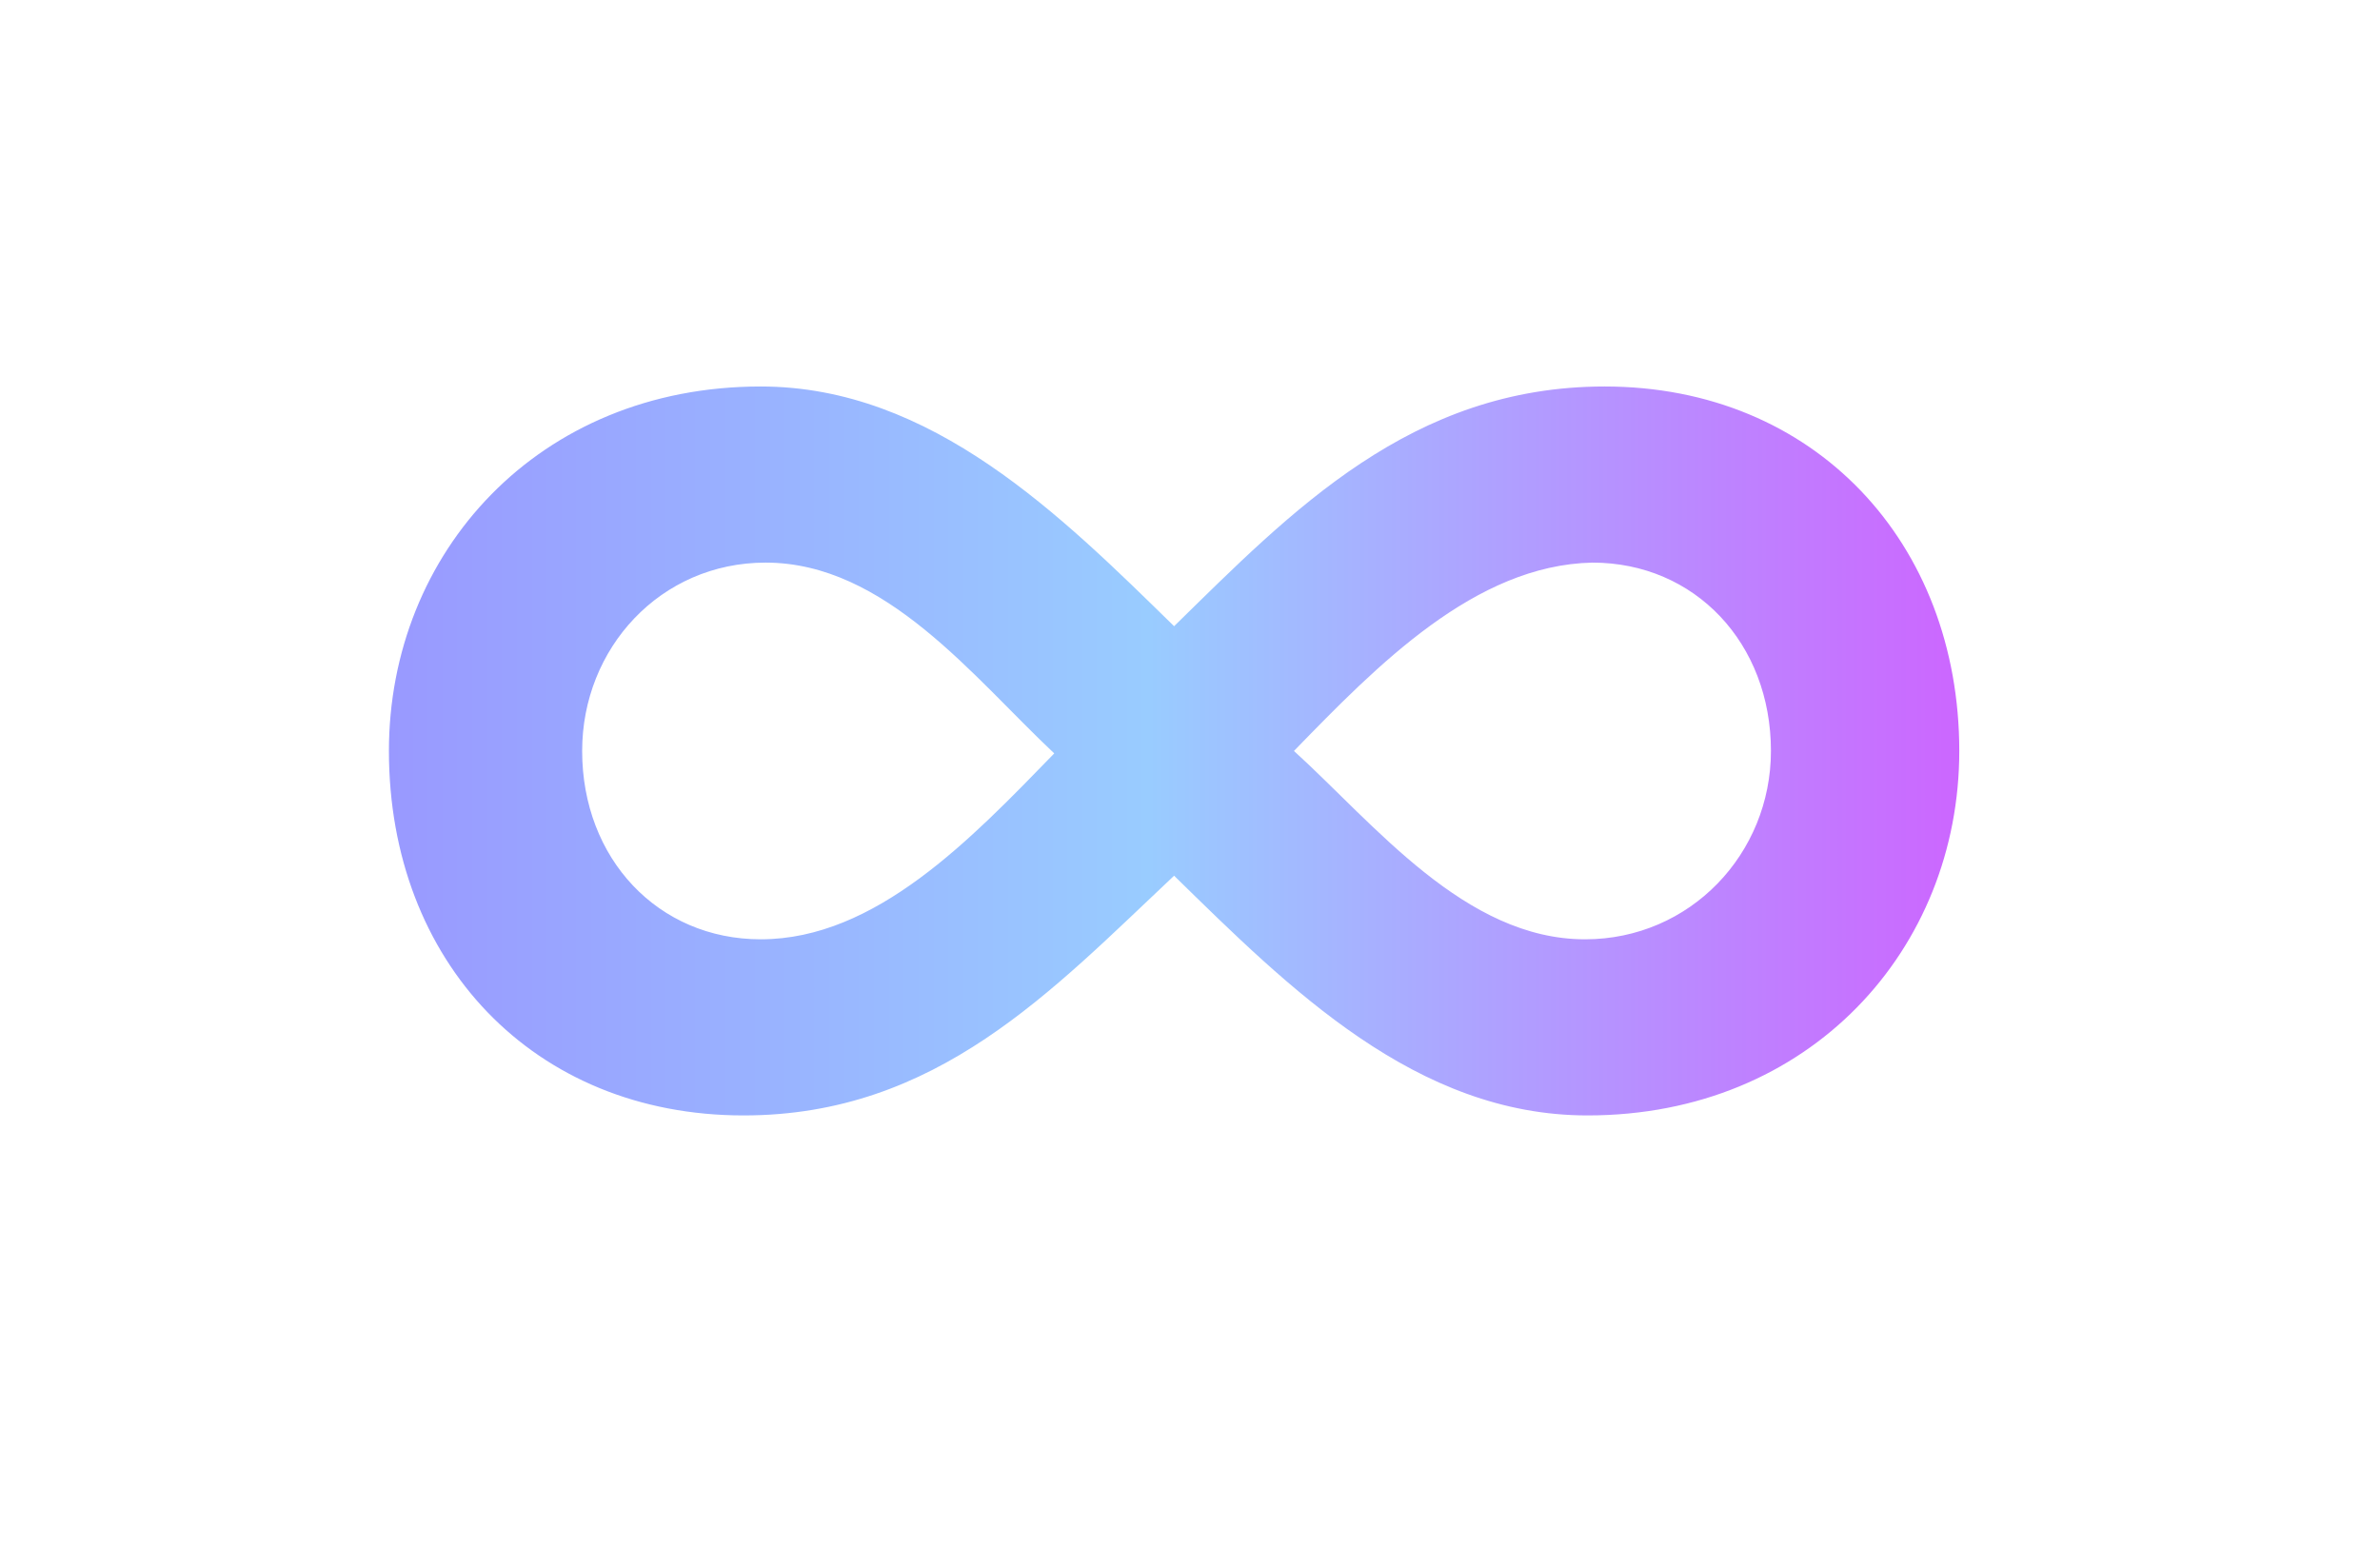
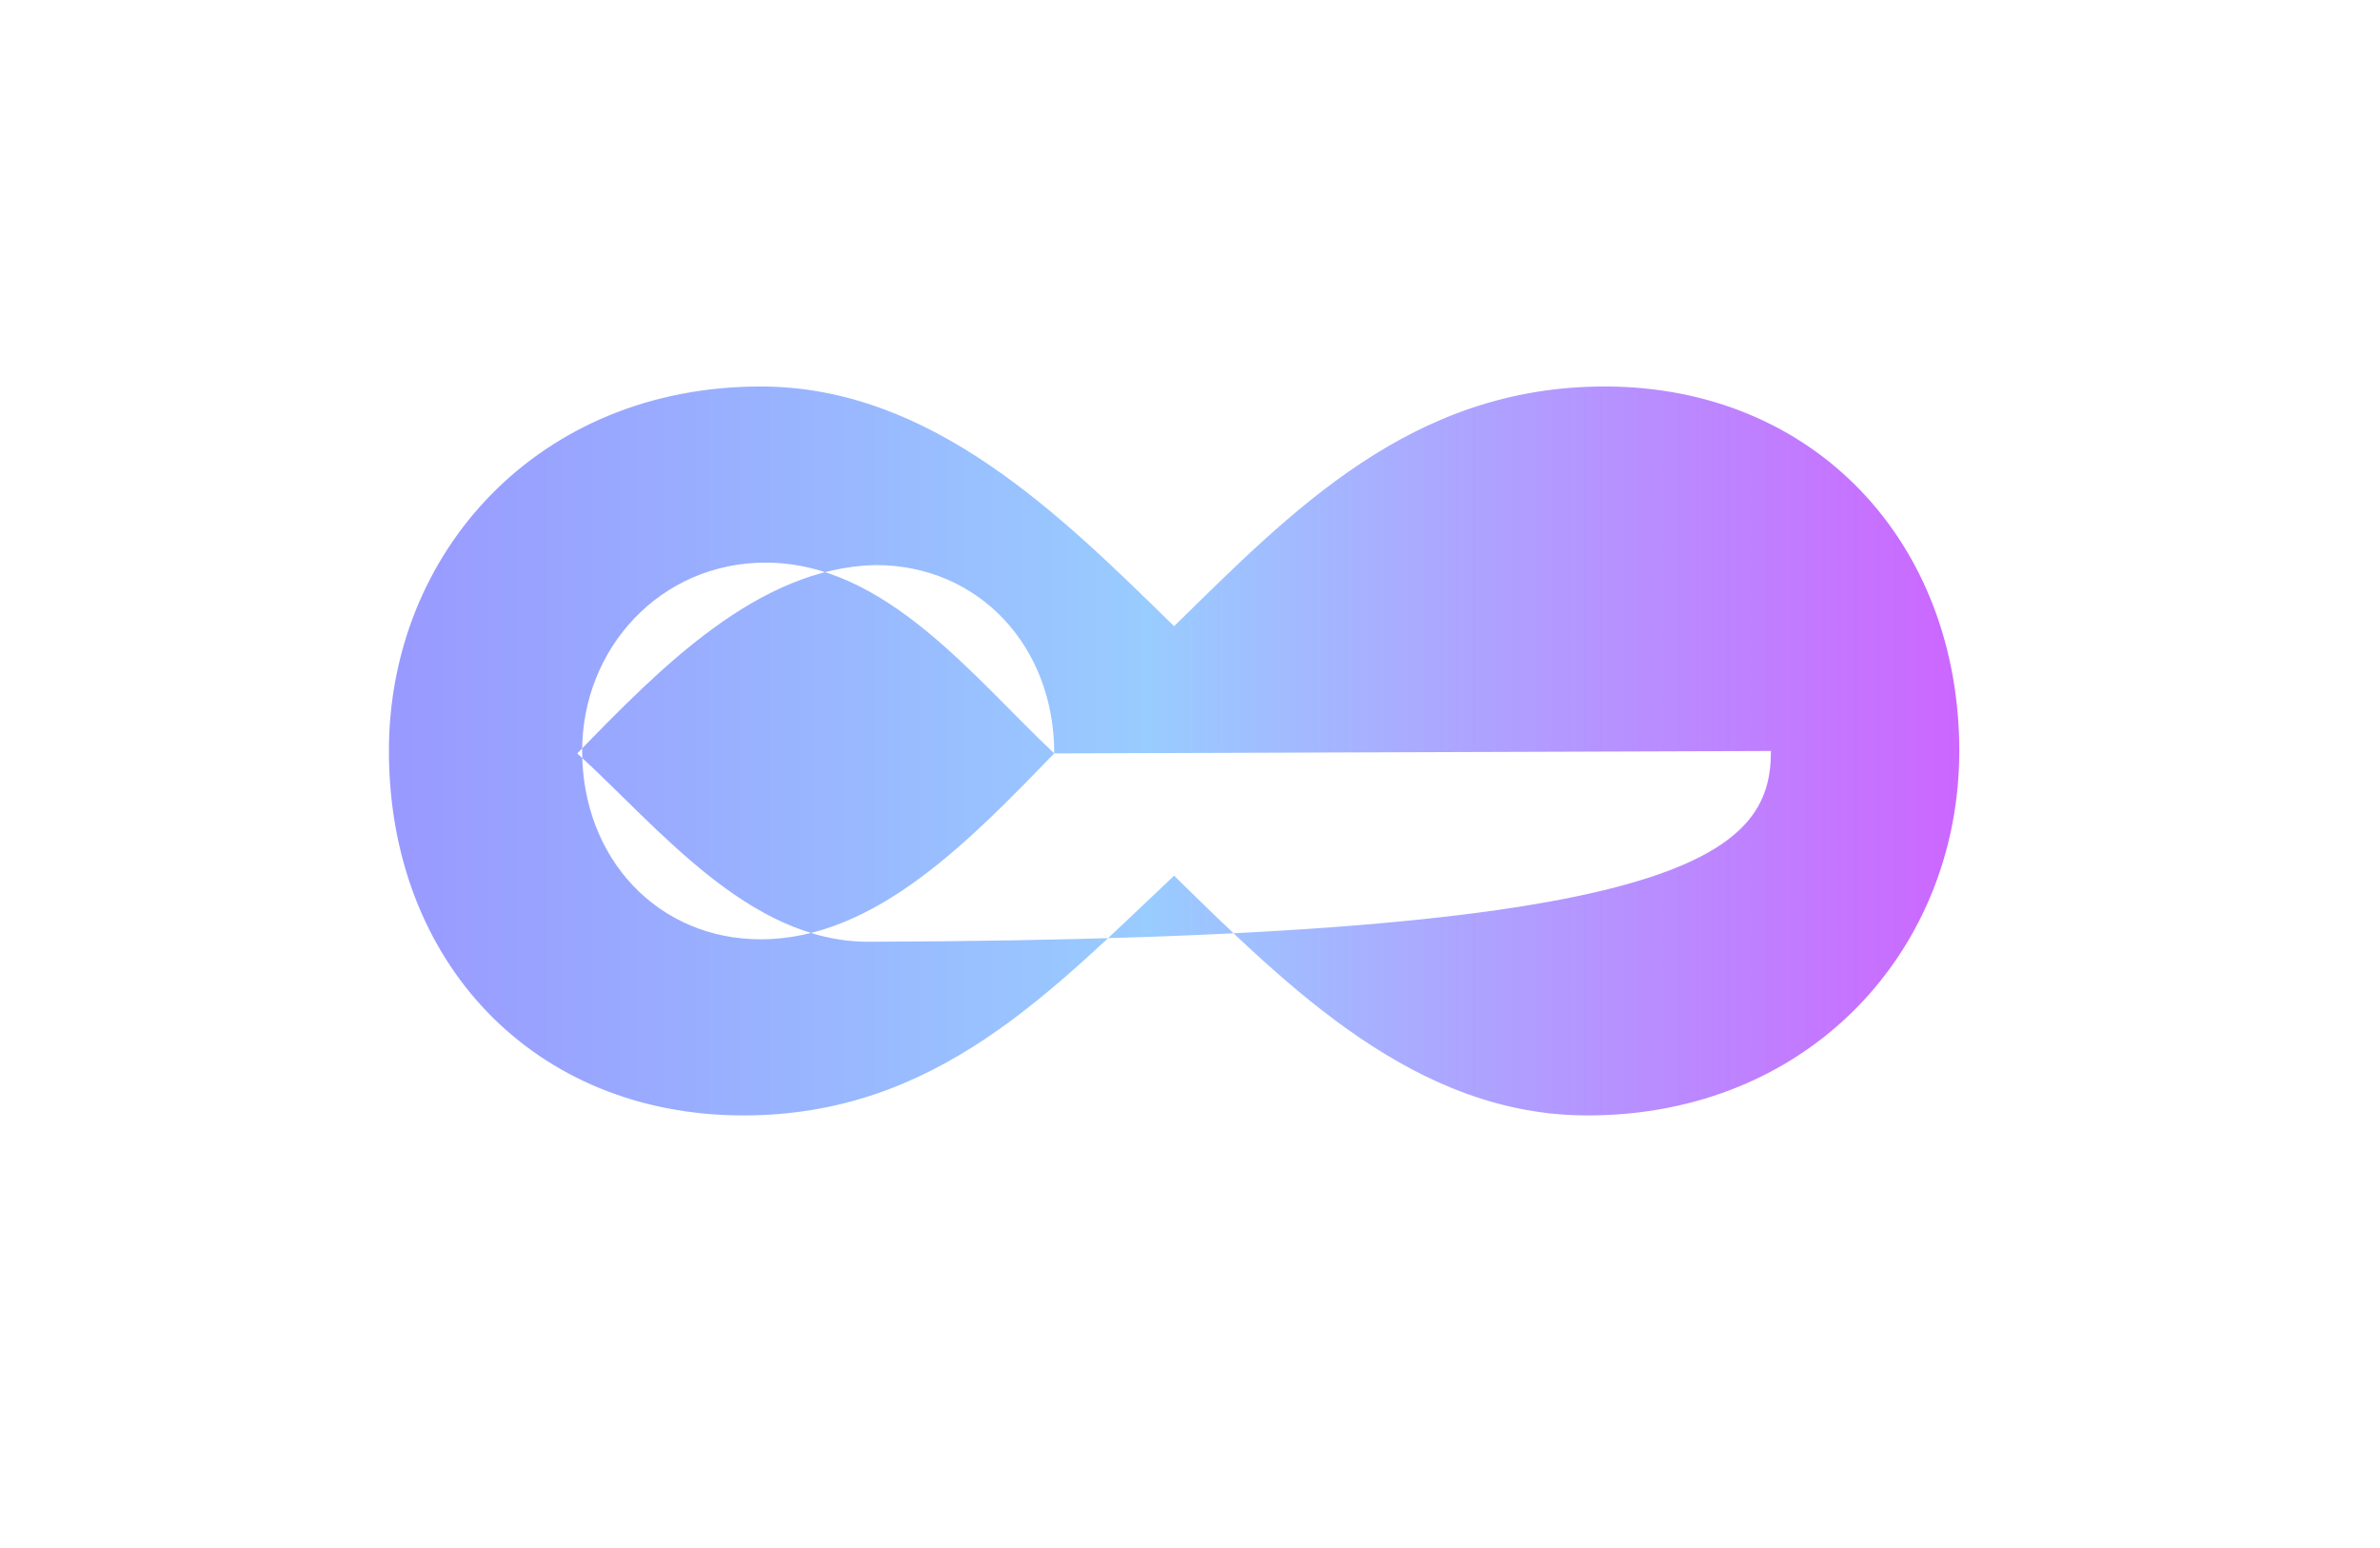
<svg xmlns="http://www.w3.org/2000/svg" version="1.1" id="Слой_1" x="0px" y="0px" viewBox="0 0 97.3 63.3" style="enable-background:new 0 0 97.3 63.3;" xml:space="preserve">
  <style type="text/css">
	.st0{fill:url(#SVGID_1_);}
</style>
  <g>
    <linearGradient id="SVGID_1_" gradientUnits="userSpaceOnUse" x1="15.958" y1="130.446" x2="80.183" y2="130.446" gradientTransform="matrix(1 0 0 1 0 -99.732)">
      <stop offset="0" style="stop-color:#9999FF" />
      <stop offset="0.483" style="stop-color:#99CCFF" />
      <stop offset="1" style="stop-color:#CC66FF" />
    </linearGradient>
-     <path class="st0" d="M48,35.8c-5,4.7-9.7,9.8-17.6,9.8c-8.6,0-14.5-6.3-14.5-14.9c0-8.1,6.1-14.9,15.2-14.9c7,0,12.3,5.3,16.9,9.8   c4.8-4.7,9.7-9.8,17.6-9.8c8.6,0,14.5,6.4,14.5,14.9c0,8.1-6.1,14.9-15.2,14.9C57.9,45.6,52.7,40.4,48,35.8z M43.1,30.8   c-3.3-3.1-6.9-7.8-11.8-7.8c-4.3,0-7.5,3.5-7.5,7.7c0,4.4,3.1,7.7,7.3,7.7C35.8,38.4,39.7,34.3,43.1,30.8z M72.4,30.7   c0-4.4-3.1-7.7-7.3-7.7c-4.8,0.1-8.8,4.2-12.2,7.7c3.3,3,7,7.7,11.9,7.7C69.1,38.4,72.4,34.9,72.4,30.7z" />
+     <path class="st0" d="M48,35.8c-5,4.7-9.7,9.8-17.6,9.8c-8.6,0-14.5-6.3-14.5-14.9c0-8.1,6.1-14.9,15.2-14.9c7,0,12.3,5.3,16.9,9.8   c4.8-4.7,9.7-9.8,17.6-9.8c8.6,0,14.5,6.4,14.5,14.9c0,8.1-6.1,14.9-15.2,14.9C57.9,45.6,52.7,40.4,48,35.8z M43.1,30.8   c-3.3-3.1-6.9-7.8-11.8-7.8c-4.3,0-7.5,3.5-7.5,7.7c0,4.4,3.1,7.7,7.3,7.7C35.8,38.4,39.7,34.3,43.1,30.8z c0-4.4-3.1-7.7-7.3-7.7c-4.8,0.1-8.8,4.2-12.2,7.7c3.3,3,7,7.7,11.9,7.7C69.1,38.4,72.4,34.9,72.4,30.7z" />
  </g>
</svg>